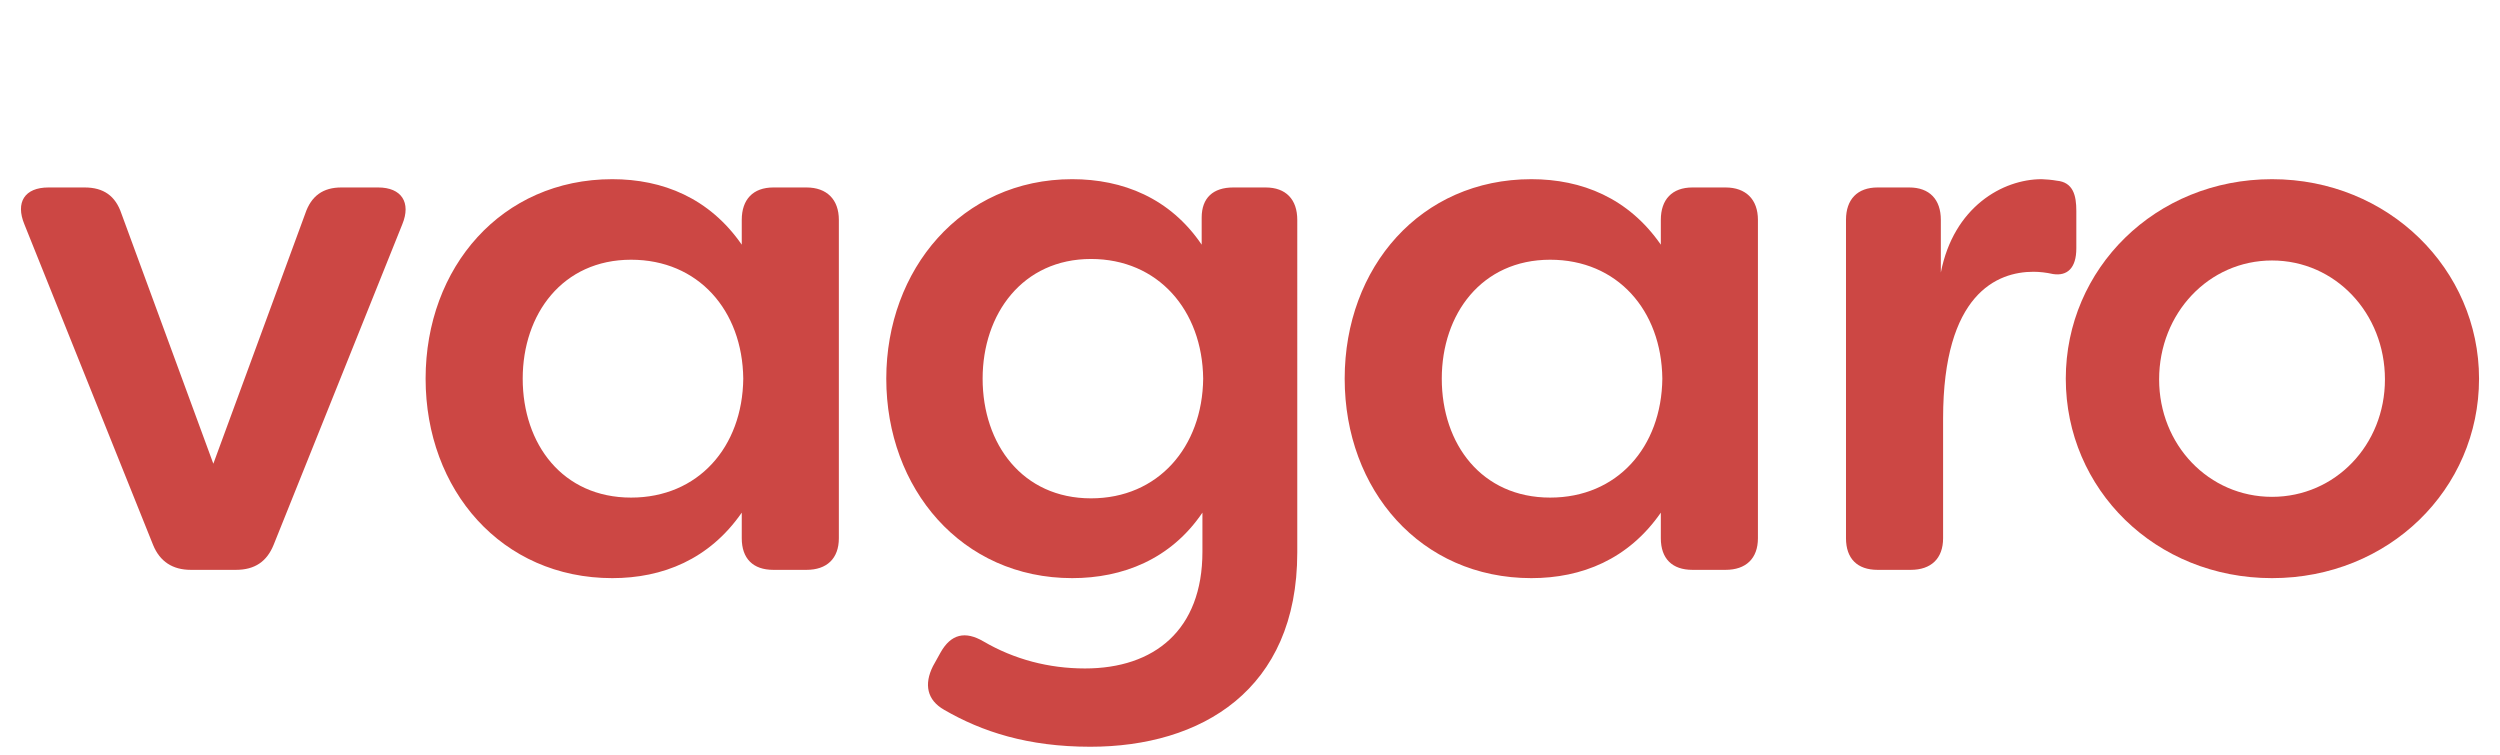
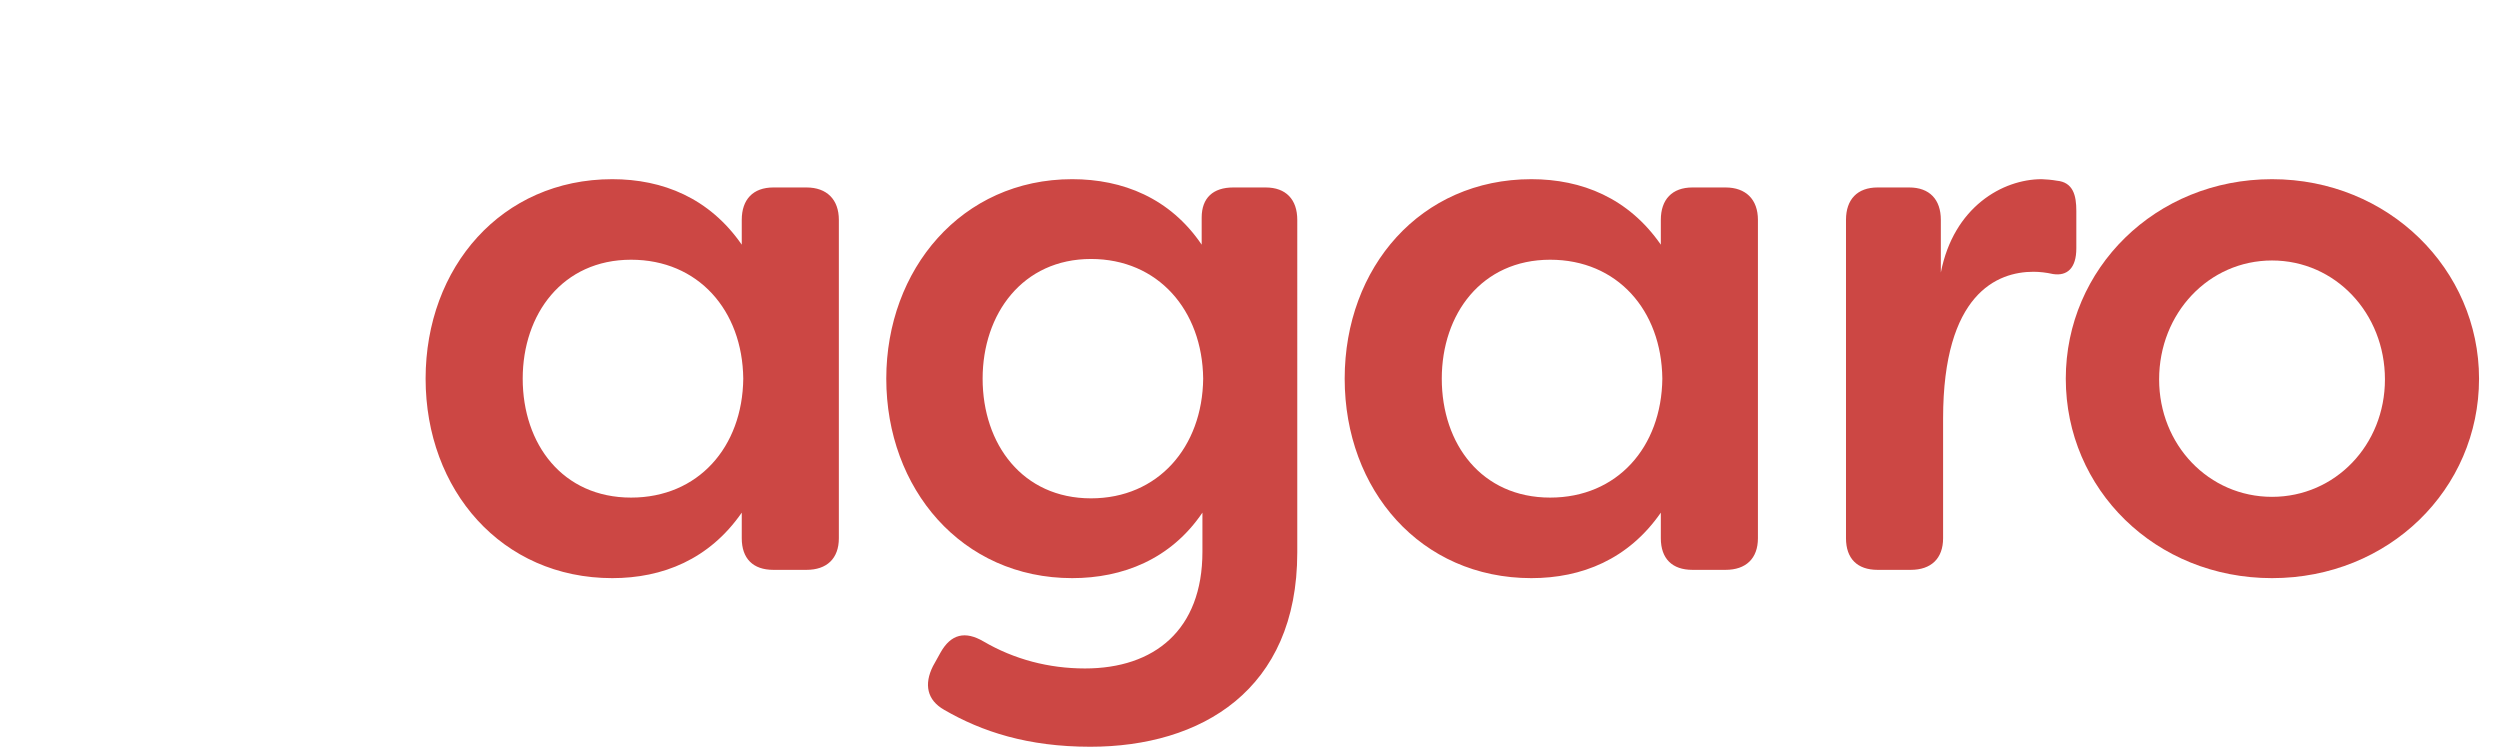
<svg xmlns="http://www.w3.org/2000/svg" version="1.1" id="Layer_1" x="0px" y="0px" viewBox="0 0 954 288" style="enable-background:new 0 0 954 288;" xml:space="preserve">
  <g>
-     <path style="fill:#CC4744;" d="M58.43,207.978L9.311,85.611c-3.447-8.33,0-14.074,9.192-14.074h13.787   c7.181,0,11.777,3.159,14.075,10.053l35.044,95.366l35.044-95.366c2.298-6.894,6.894-10.053,13.788-10.053h14.075   c8.904,0,12.639,5.744,9.192,14.074l-49.119,122.366c-2.585,6.319-7.182,9.479-14.362,9.479H72.792   C65.898,217.457,61.015,214.297,58.43,207.978z" />
    <path style="fill:#CC4744;" d="M162.411,144.497c0-42.513,29.012-76.12,71.237-76.12c19.245,0,37.055,7.182,49.406,24.991v-9.479   c0-7.756,4.309-12.351,12.064-12.351h12.639c7.755,0,12.351,4.595,12.351,12.351v121.504c0,7.756-4.596,12.065-12.351,12.065   h-12.639c-7.755,0-12.064-4.308-12.064-12.065v-9.766c-12.351,17.809-30.161,24.99-49.406,24.99   C191.424,220.616,162.411,187.008,162.411,144.497z M283.629,144.497c-0.287-26.14-17.235-45.385-42.8-45.385   c-26.139,0-41.363,20.682-41.363,45.385c0,24.991,15.224,45.385,41.363,45.385C266.394,189.882,283.342,170.636,283.629,144.497z" />
    <path style="fill:#CC4744;" d="M360.32,270.883c-6.607-3.734-7.755-9.766-4.308-16.66l2.872-5.171   c4.022-7.18,9.479-8.33,16.373-4.308c11.778,6.894,24.991,10.341,38.778,10.341c26.427,0,44.81-14.649,44.81-44.522v-14.937   c-12.065,17.809-30.448,24.99-49.693,24.99c-42.225,0-70.949-34.182-70.949-76.119c0-41.65,28.724-76.12,70.949-76.12   c19.245,0,37.342,7.182,49.407,24.991V83.027c0-7.468,4.308-11.49,12.063-11.49h12.351c7.756,0,12.065,4.595,12.065,12.351V210.85   c0,52.566-36.767,74.109-78.992,74.109C392.204,284.958,374.682,279.214,360.32,270.883z M459.132,144.497   c-0.287-26.14-17.234-45.672-42.8-45.672c-26.139,0-41.362,20.969-41.362,45.672c0,24.991,15.224,45.672,41.362,45.672   C441.898,190.169,458.845,170.636,459.132,144.497z" />
    <path style="fill:#CC4744;" d="M513.13,144.497c0-42.513,29.011-76.12,71.236-76.12c19.245,0,37.055,7.182,49.405,24.991v-9.479   c0-7.756,4.309-12.351,12.065-12.351h12.638c7.756,0,12.352,4.595,12.352,12.351v121.504c0,7.756-4.596,12.065-12.352,12.065   h-12.638c-7.755,0-12.065-4.308-12.065-12.065v-9.766c-12.35,17.809-30.16,24.99-49.405,24.99   C542.141,220.616,513.13,187.008,513.13,144.497z M634.347,144.497c-0.288-26.14-17.235-45.385-42.8-45.385   c-26.14,0-41.365,20.682-41.365,45.385c0,24.991,15.225,45.385,41.365,45.385C617.112,189.882,634.059,170.636,634.347,144.497z" />
    <path style="fill:#CC4744;" d="M704.431,205.392V83.888c0-7.756,4.308-12.351,12.065-12.351h12.063   c7.756,0,12.065,4.595,12.065,12.351v20.107c4.883-24.989,23.555-35.618,38.491-35.618c1.148,0,4.308,0.287,5.744,0.575   c6.319,0.575,7.468,5.744,7.468,11.49v14.362c0,7.468-3.447,10.627-8.904,9.766c-2.584-0.575-5.171-0.861-7.468-0.861   c-13.787,0-34.47,8.33-34.47,56.012v45.672c0,7.756-4.595,12.065-12.35,12.065h-12.639   C708.739,217.457,704.431,213.148,704.431,205.392z" />
    <path style="fill:#CC4744;" d="M788.303,144.497c0-41.938,34.182-76.12,78.705-76.12c44.522,0,78.991,34.47,78.991,76.12   c0,42.225-34.469,76.119-78.991,76.119C822.485,220.616,788.303,186.722,788.303,144.497z M910.094,144.784   c0-25.277-18.957-45.384-43.085-45.384c-24.129,0-43.087,20.107-43.087,45.384c0,24.991,18.958,44.81,43.087,44.81   C891.137,189.594,910.094,169.774,910.094,144.784z" />
  </g>
</svg>